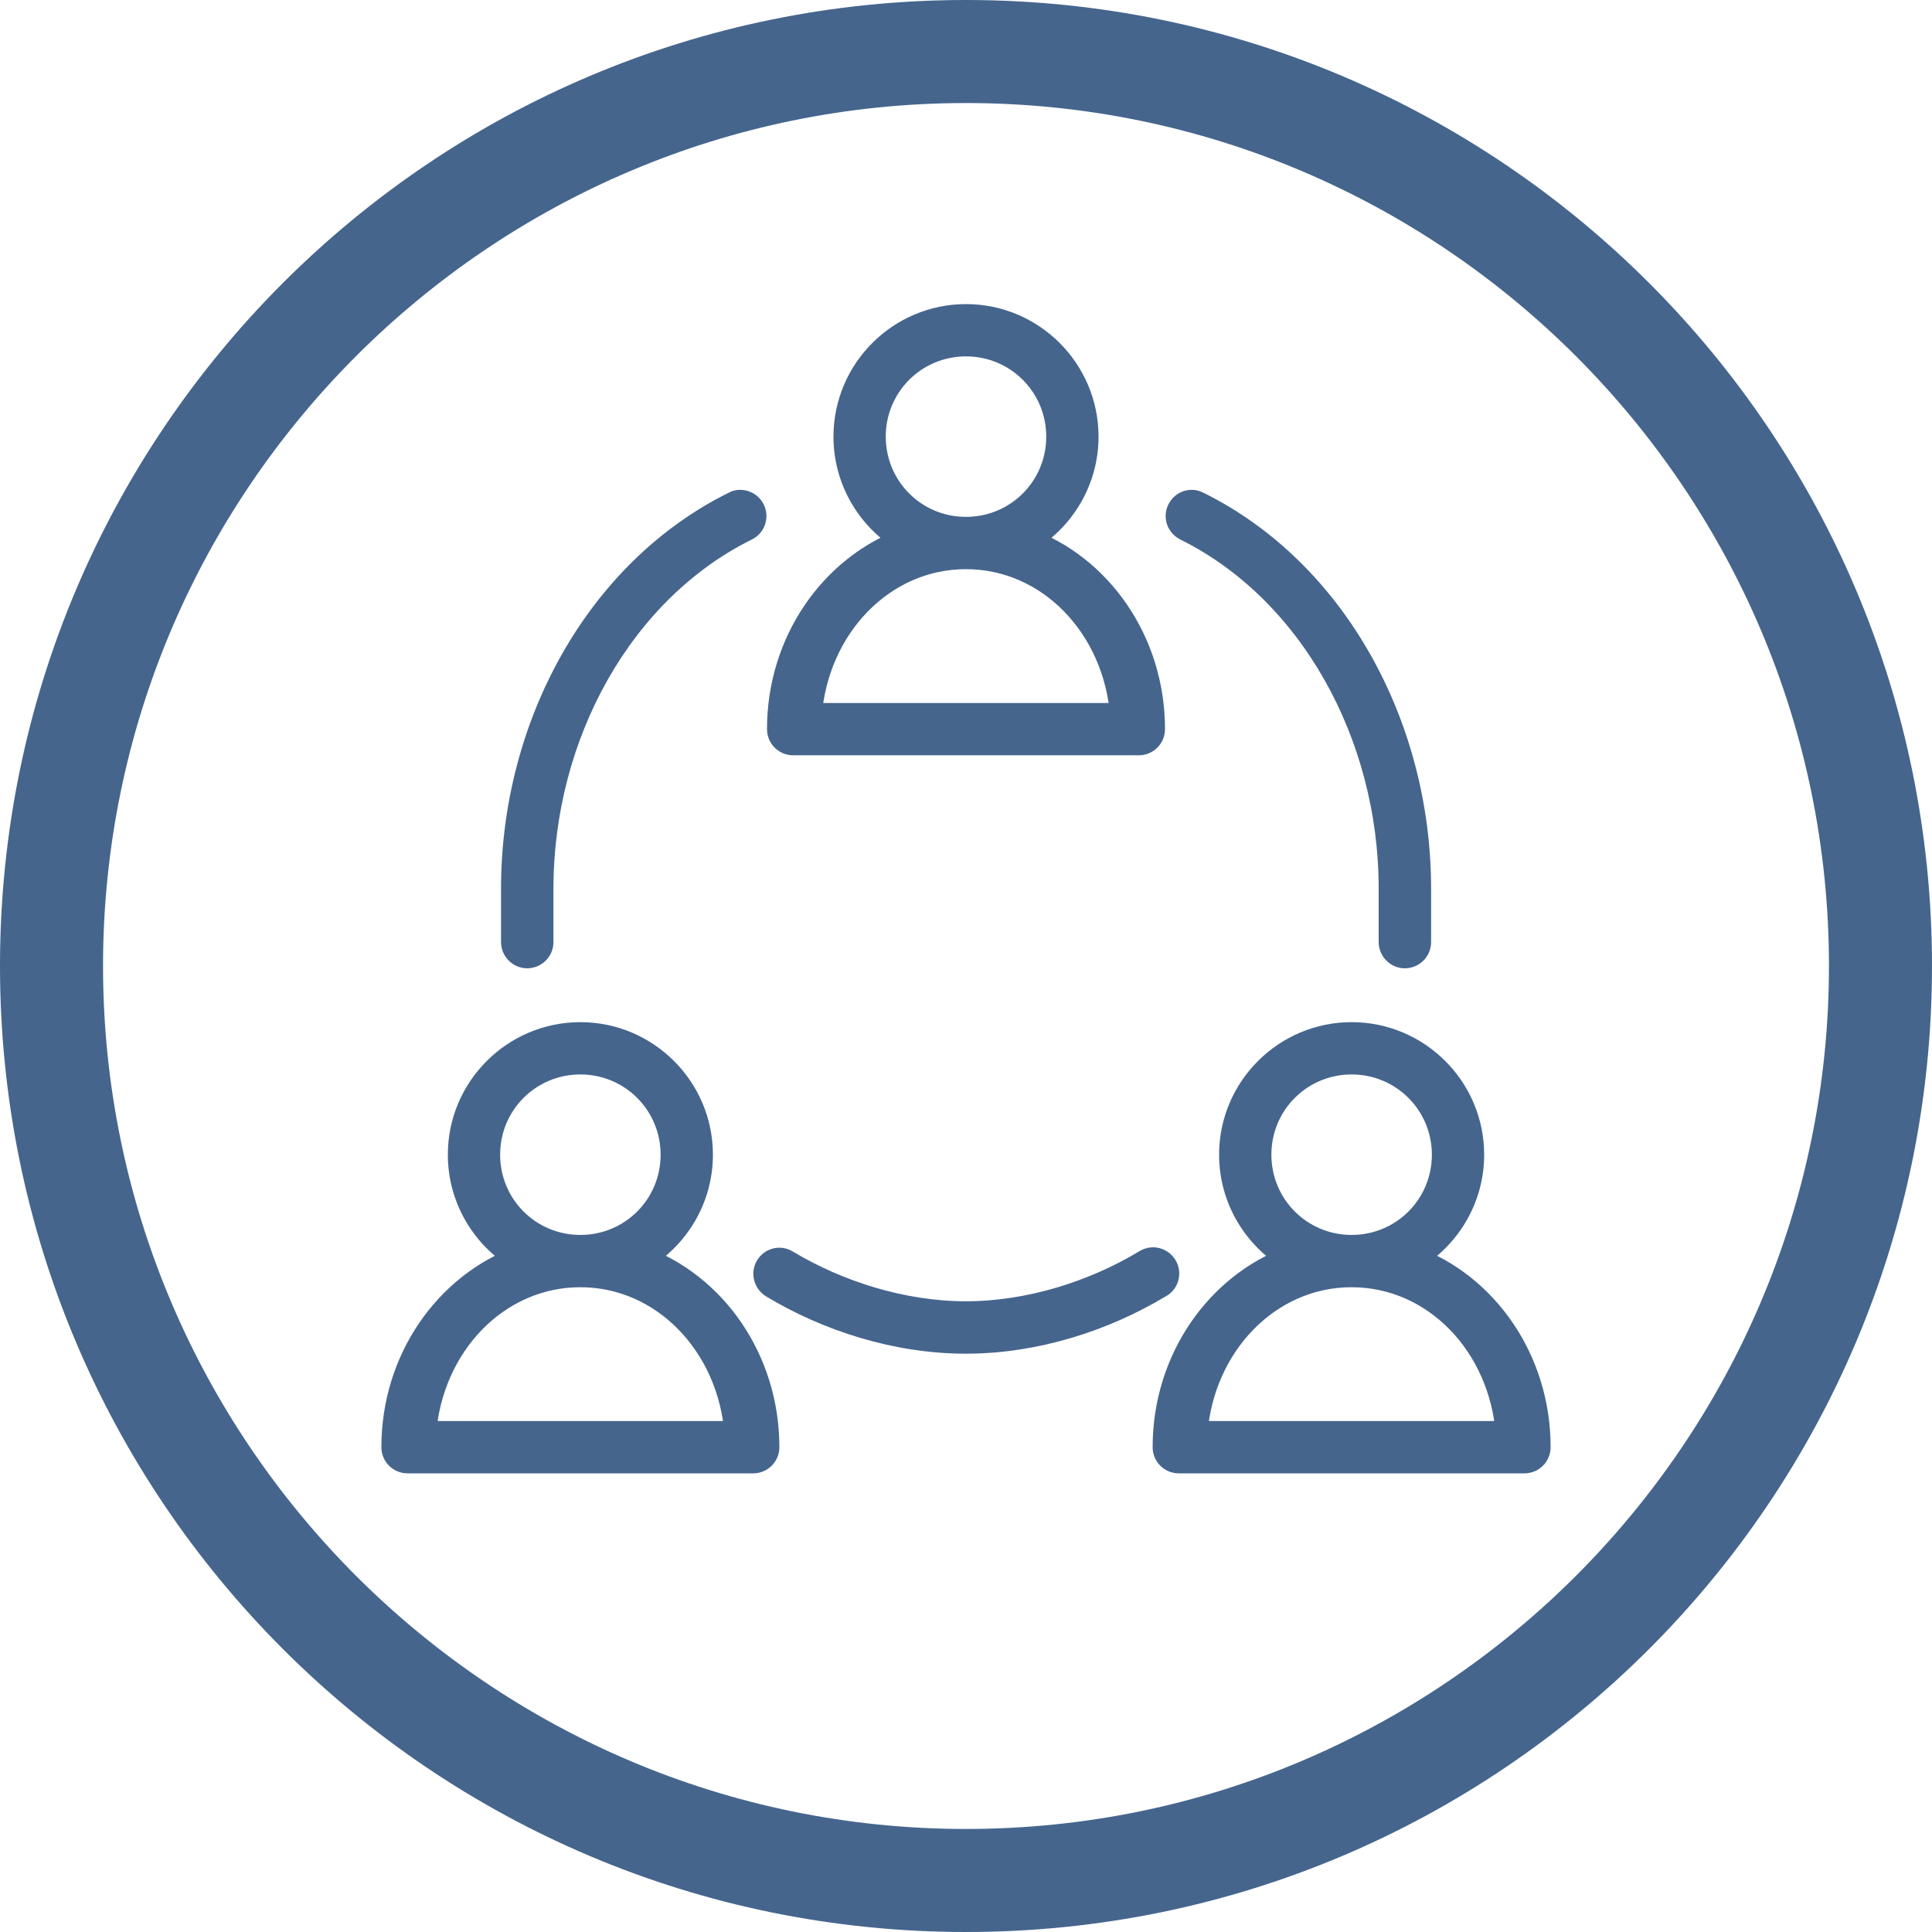
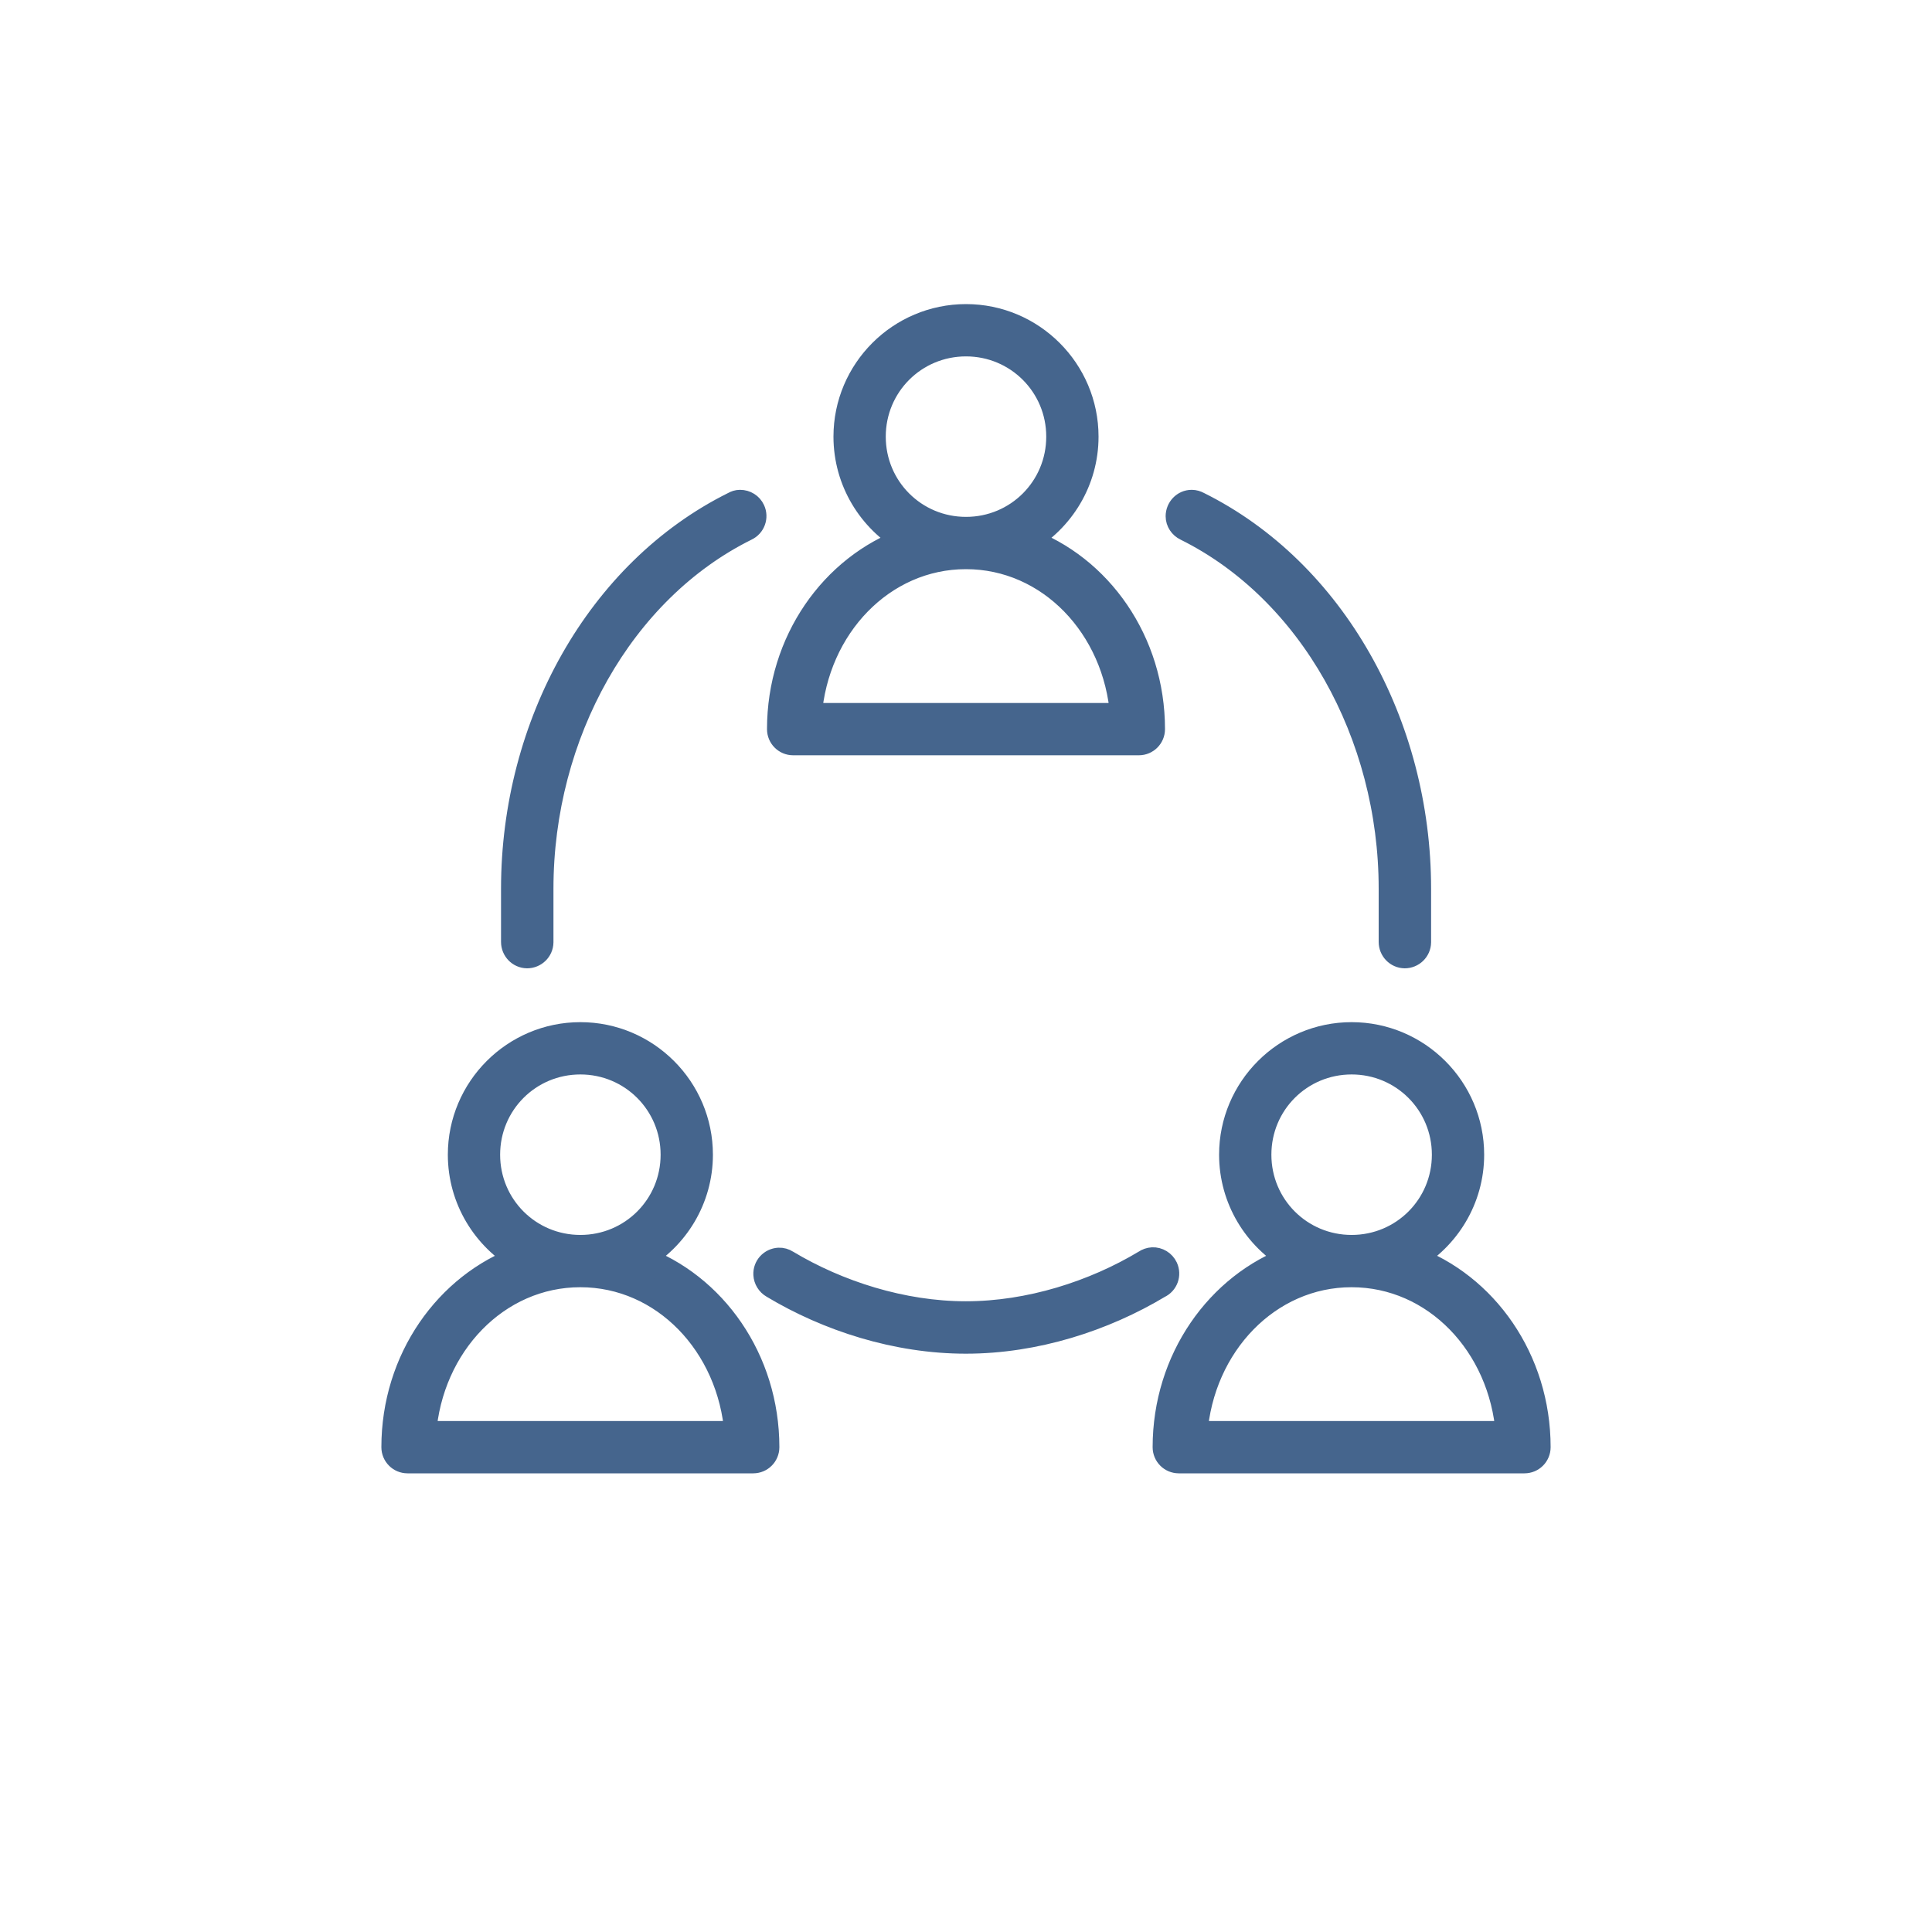
<svg xmlns="http://www.w3.org/2000/svg" id="a" viewBox="0 0 150 150">
  <defs>
    <style>.b{stroke:#45658d;stroke-miterlimit:10;stroke-width:2px;}.b,.c{fill:#45658d;}.c{stroke-width:0px;}</style>
  </defs>
-   <path class="c" d="M75,8c36.94,0,67,30.06,67,67s-30.06,67-67,67S8,111.94,8,75,38.06,8,75,8M75,0C33.58,0,0,33.58,0,75s33.58,75,75,75,75-33.58,75-75S116.42,0,75,0h0Z" />
  <path class="b" d="M75,24.61c-5.12,0-9.29,4.17-9.29,9.29,0,3.44,1.89,6.46,4.68,8.06-5.73,2.07-9.84,7.86-9.84,14.65,0,.57.46,1.03,1.03,1.03h26.84c.57,0,1.03-.46,1.03-1.03,0-6.79-4.1-12.58-9.84-14.65,2.79-1.61,4.68-4.62,4.68-8.06,0-5.12-4.17-9.29-9.29-9.29ZM75,26.67c4,0,7.23,3.22,7.23,7.23s-3.22,7.23-7.23,7.23-7.23-3.22-7.23-7.23,3.22-7.23,7.23-7.23ZM57.45,39.03c-.16,0-.31.05-.45.13-10.5,5.21-17.1,17.11-17.1,29.84v4.13c0,.57.45,1.04,1.02,1.05.57,0,1.04-.45,1.05-1.02,0,0,0-.02,0-.03v-4.13c0-12.02,6.25-23.2,15.94-28,.52-.24.74-.86.5-1.37-.17-.37-.54-.6-.95-.6ZM92.52,39.03c-.57,0-1.02.48-1.02,1.05,0,.39.24.75.6.92,9.68,4.8,15.94,15.98,15.94,28v4.13c0,.57.45,1.04,1.02,1.05.57,0,1.04-.45,1.05-1.02,0,0,0-.02,0-.03v-4.13c0-12.73-6.6-24.63-17.1-29.84-.15-.08-.31-.13-.48-.13ZM75,43.19c6.48,0,11.68,5.44,12.19,12.39h-24.39c.51-6.95,5.72-12.39,12.19-12.39ZM45.06,80.36c-5.12,0-9.29,4.17-9.29,9.29,0,3.44,1.89,6.46,4.68,8.06-5.73,2.07-9.84,7.86-9.84,14.65,0,.57.46,1.03,1.03,1.03h26.84c.57,0,1.03-.46,1.03-1.03,0-6.79-4.1-12.58-9.84-14.65,2.79-1.61,4.68-4.62,4.68-8.06,0-5.12-4.17-9.29-9.29-9.29ZM104.94,80.36c-5.12,0-9.29,4.17-9.29,9.29,0,3.44,1.89,6.46,4.68,8.06-5.73,2.07-9.84,7.86-9.84,14.65,0,.57.46,1.03,1.03,1.03h26.84c.57,0,1.03-.46,1.03-1.03,0-6.79-4.1-12.58-9.84-14.65,2.79-1.61,4.68-4.62,4.68-8.06,0-5.12-4.17-9.29-9.29-9.29ZM45.06,82.42c4,0,7.23,3.22,7.23,7.23s-3.22,7.23-7.23,7.23-7.23-3.22-7.23-7.23,3.22-7.23,7.23-7.23ZM104.94,82.42c4,0,7.23,3.22,7.23,7.23s-3.22,7.23-7.23,7.23-7.23-3.22-7.23-7.23,3.22-7.23,7.23-7.23ZM89.48,97.84c-.2.01-.39.08-.55.19-3.98,2.39-8.99,4-13.94,4s-9.96-1.61-13.94-4c-.17-.11-.38-.17-.58-.16-.57.03-1.01.51-.98,1.08.02.36.22.68.53.86,4.28,2.57,9.59,4.29,14.97,4.29s10.69-1.72,14.97-4.29c.52-.24.74-.85.5-1.37-.18-.38-.57-.62-.99-.6ZM45.06,98.94c6.48,0,11.68,5.44,12.19,12.39h-24.39c.51-6.95,5.72-12.39,12.19-12.39ZM104.94,98.94c6.48,0,11.68,5.44,12.19,12.39h-24.39c.51-6.95,5.72-12.39,12.19-12.39Z" />
</svg>